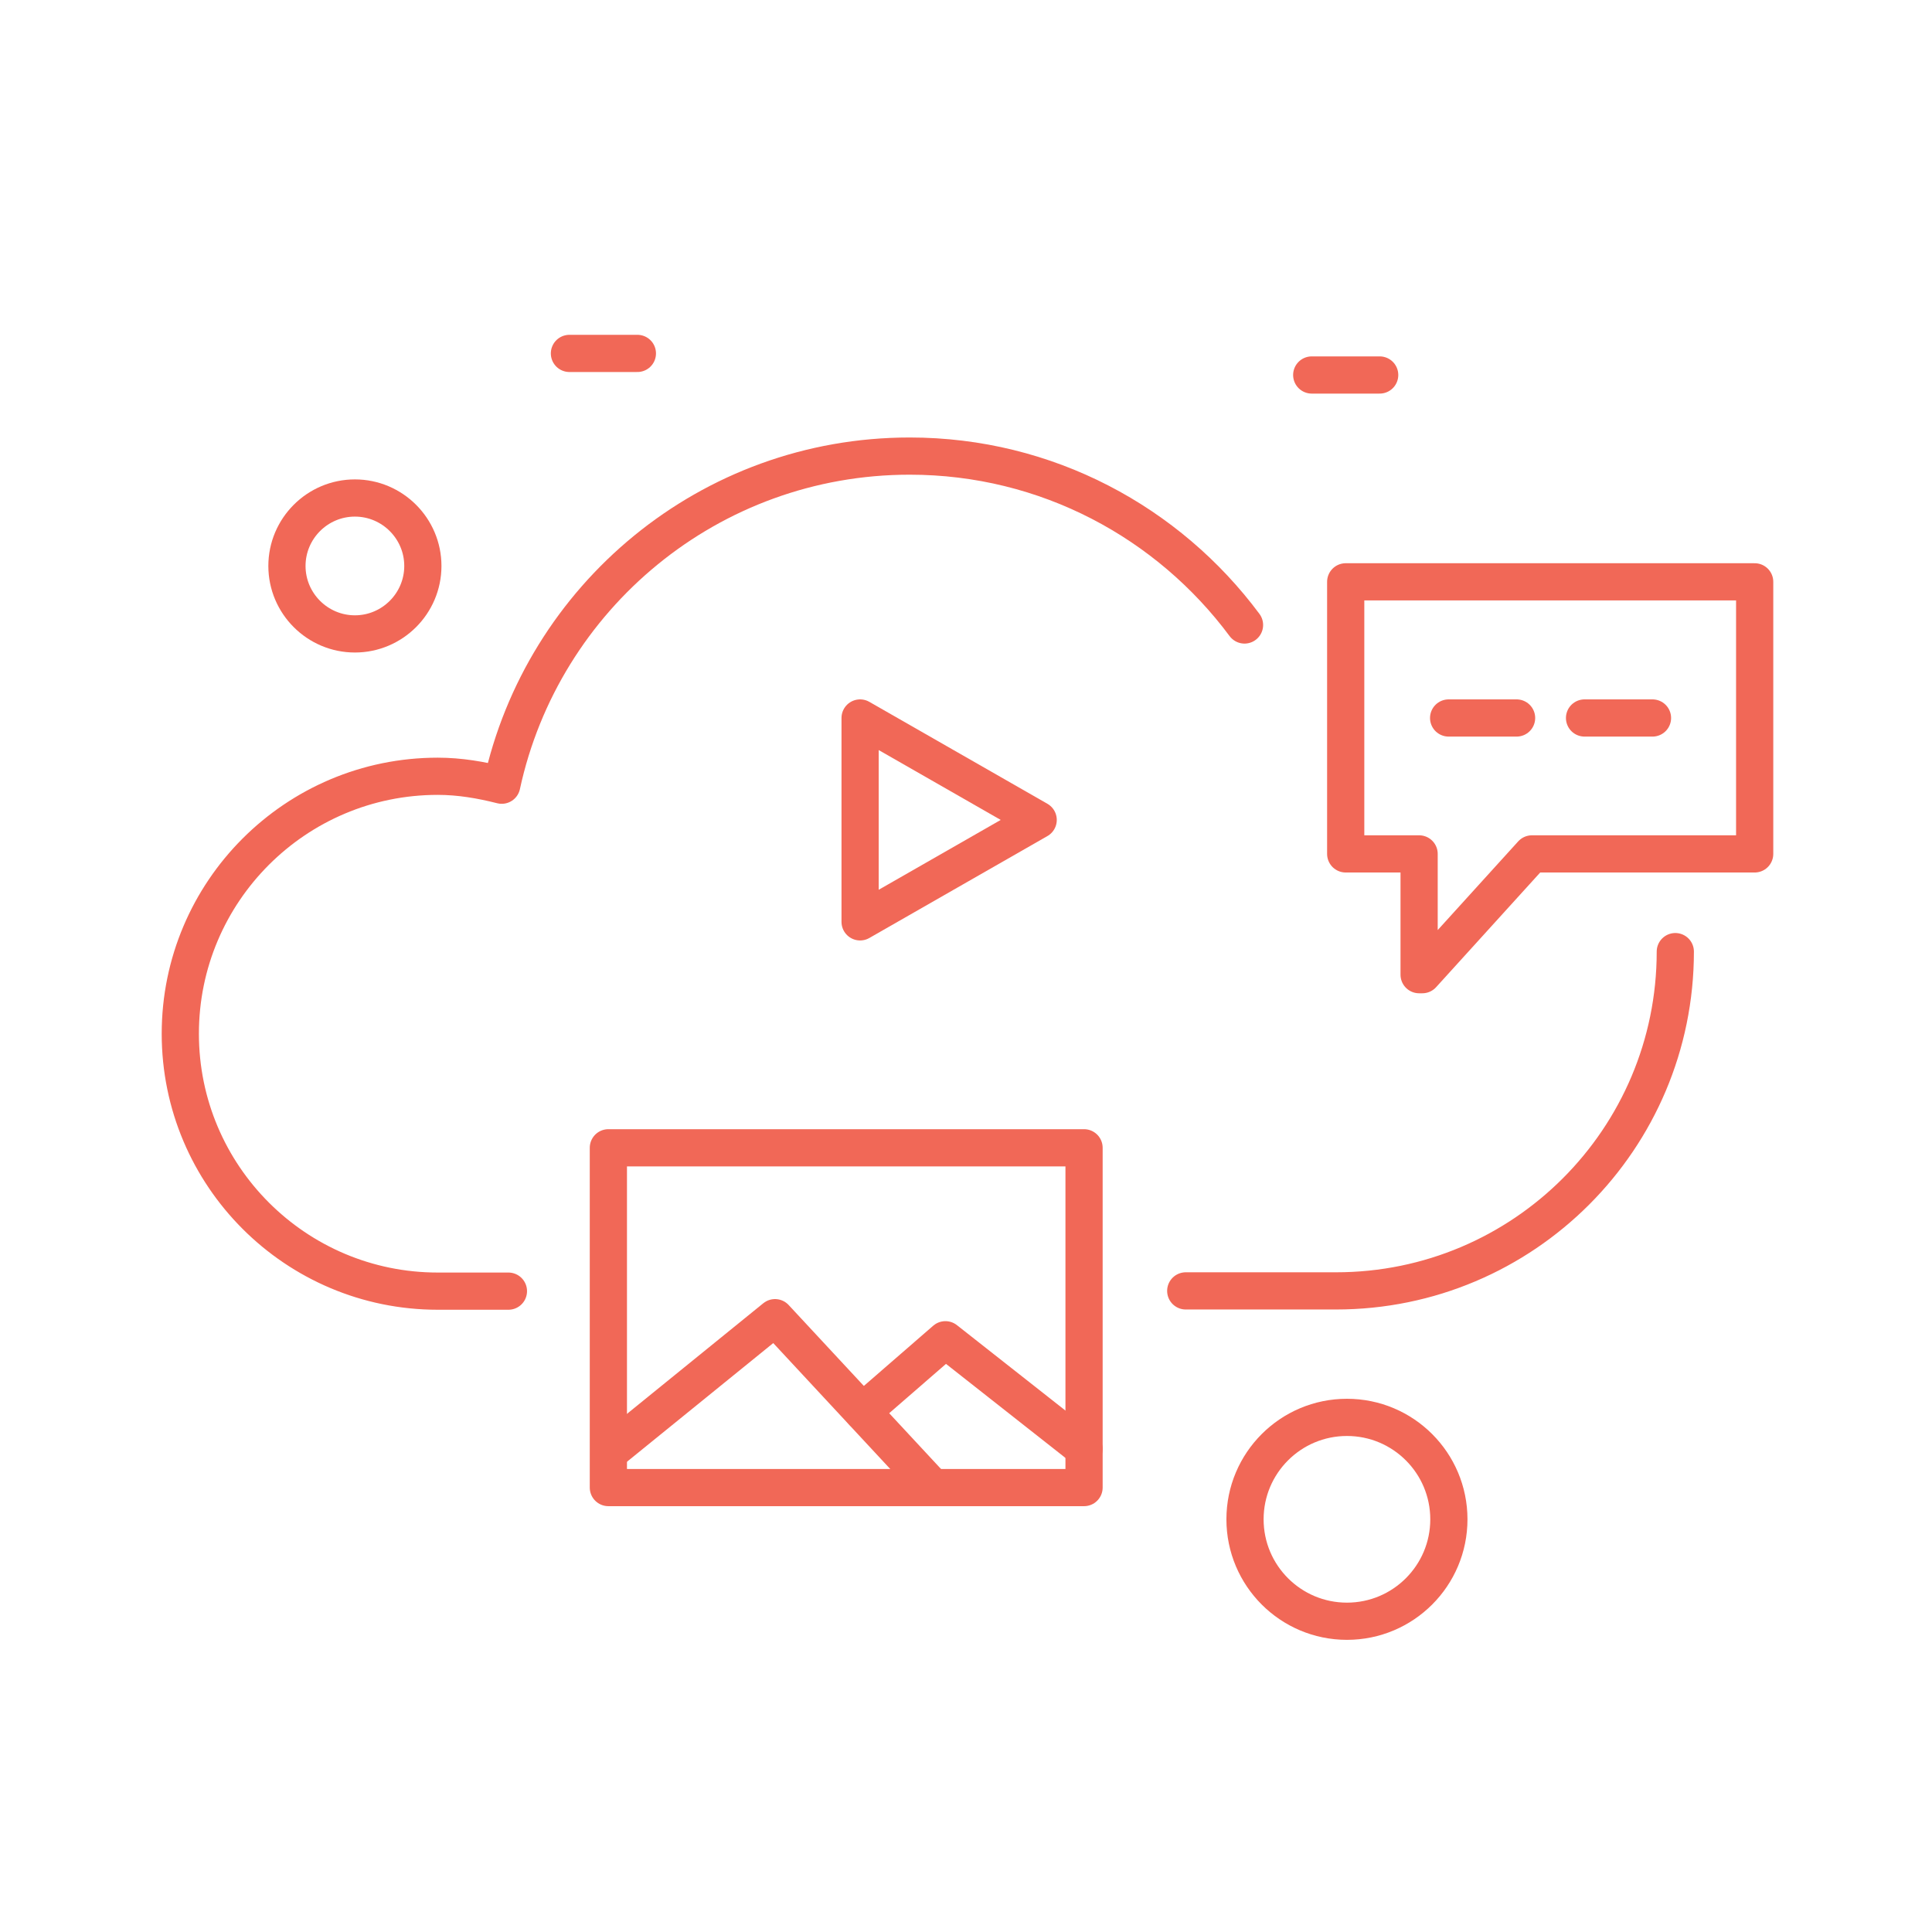
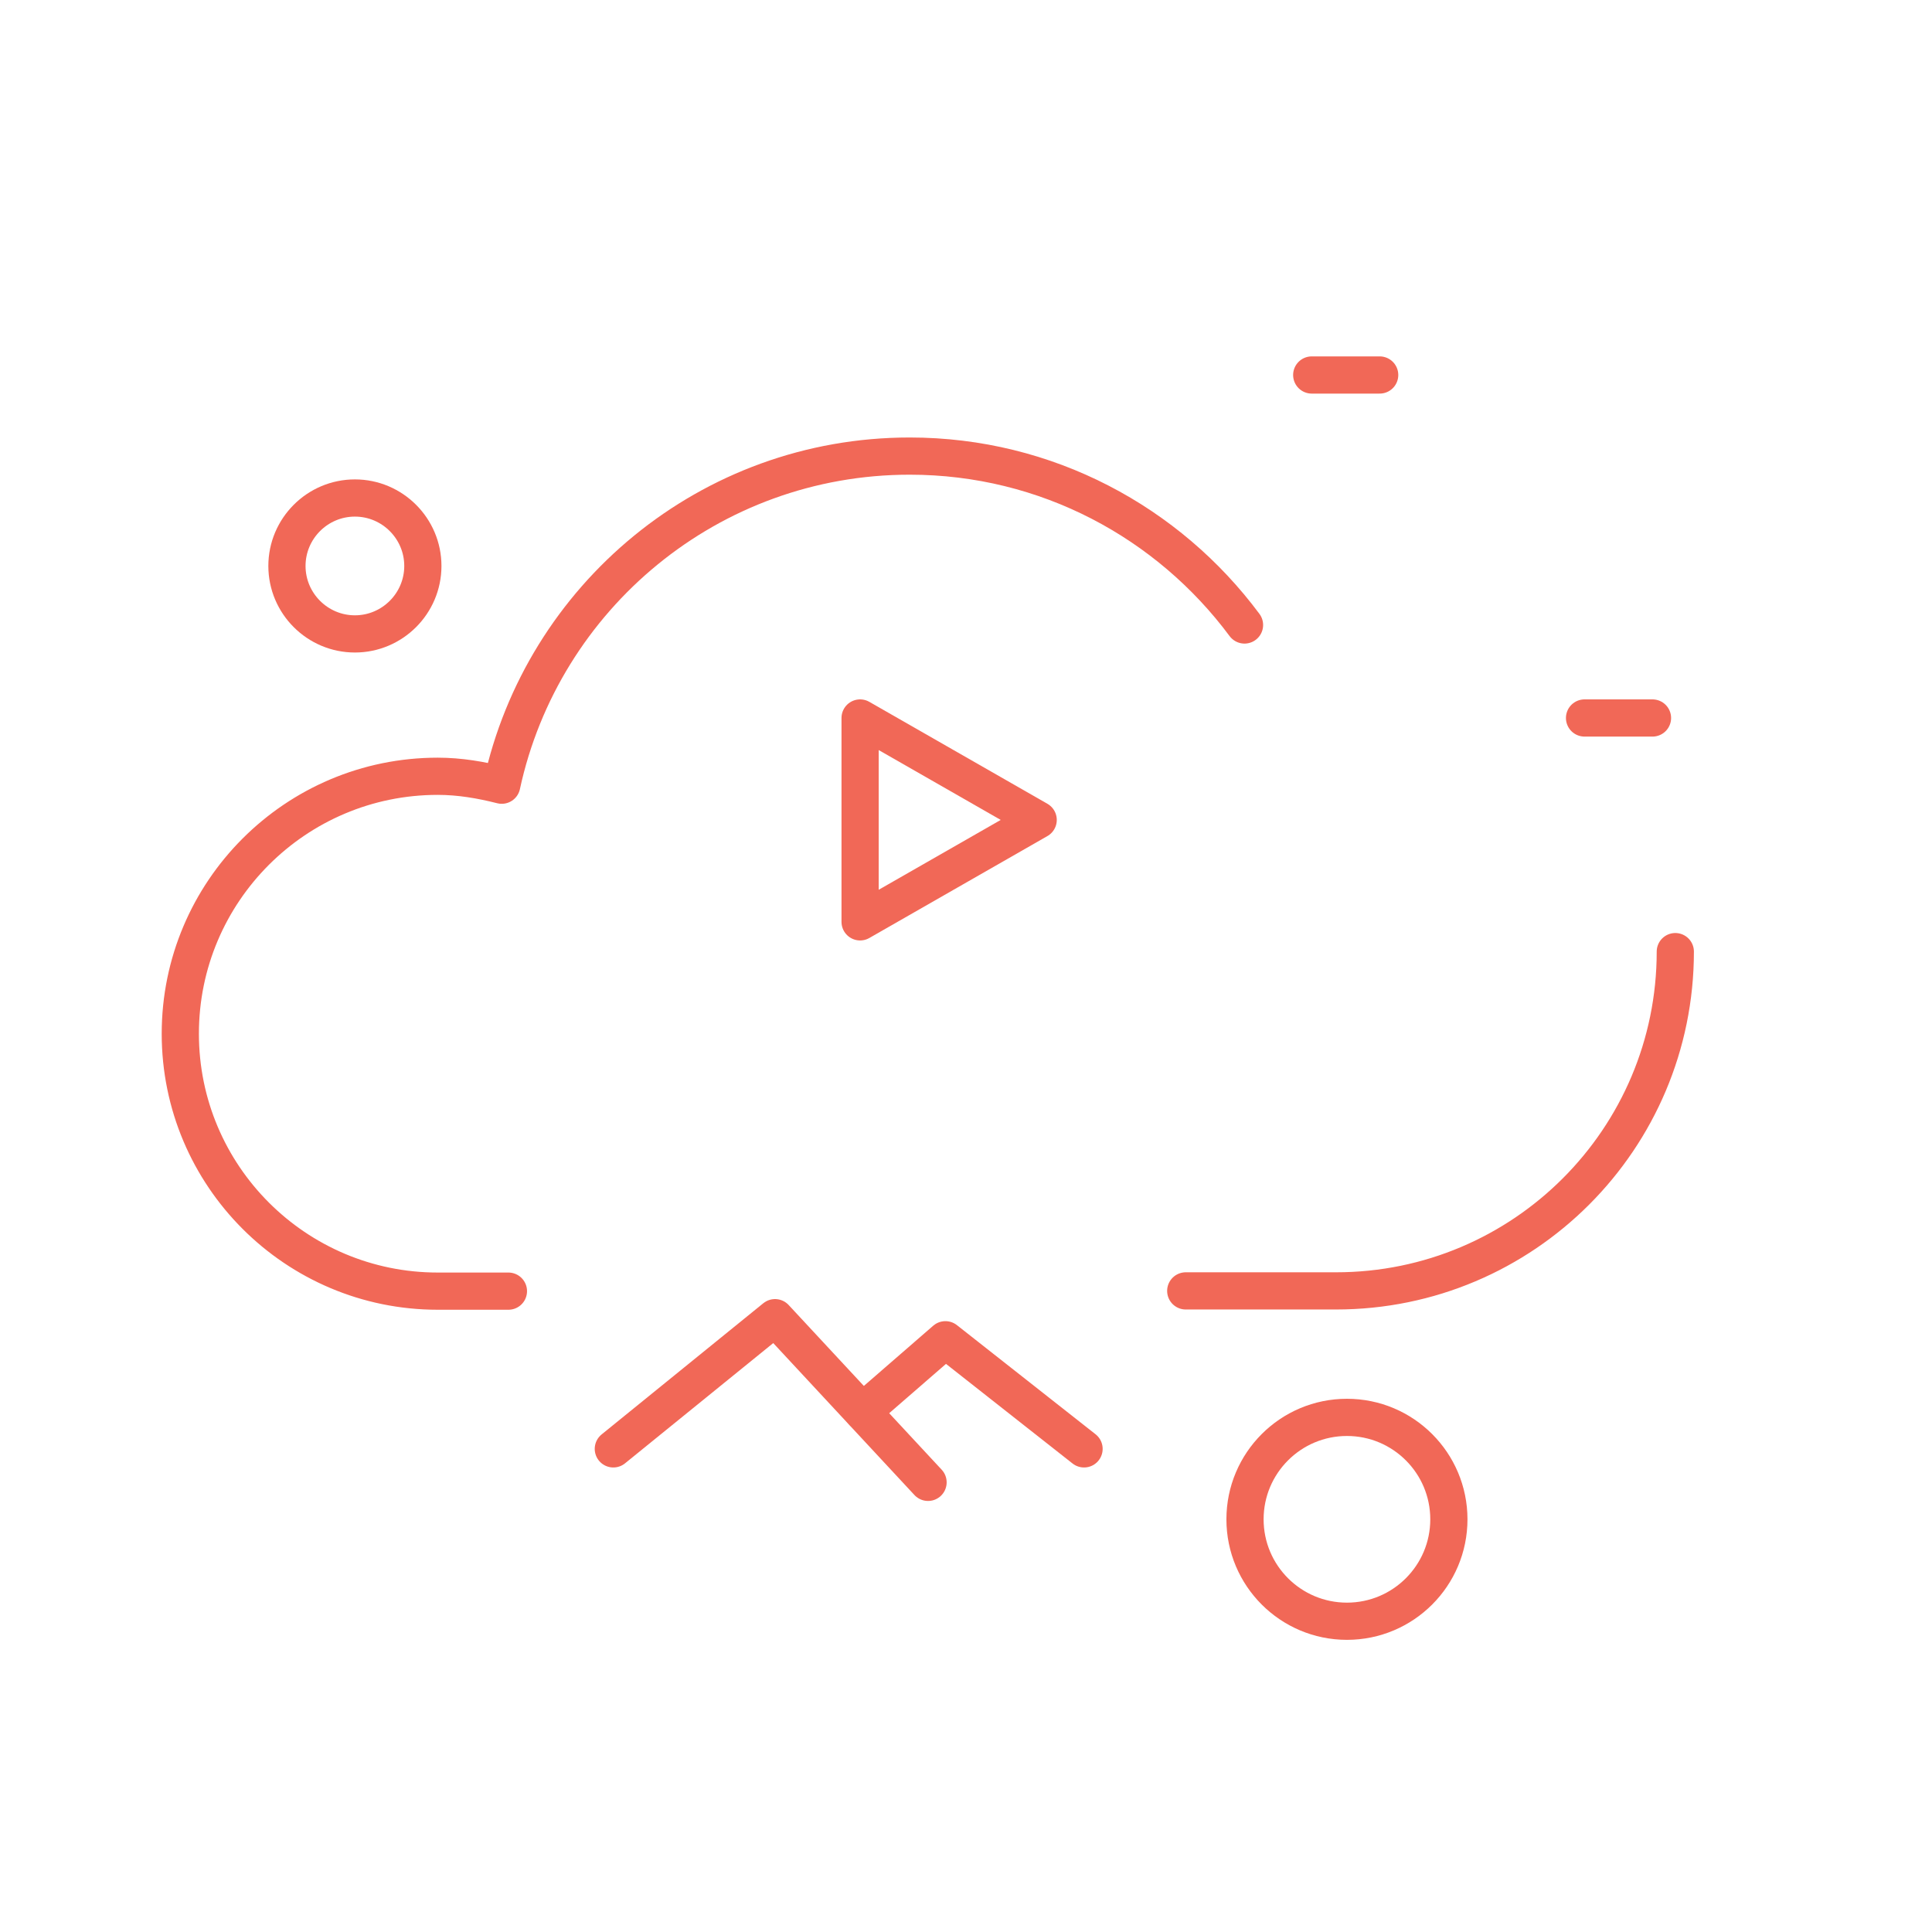
<svg xmlns="http://www.w3.org/2000/svg" id="Layer_1" viewBox="0 0 77.9 77.9">
  <defs>
    <style>.cls-1{fill:none;stroke:#f16857;stroke-linecap:round;stroke-linejoin:round;stroke-width:1.5px}</style>
  </defs>
-   <rect class="cls-1" x="24.53" y="46.28" width="19.18" height="13.7" />
  <polyline class="cls-1" points="24.73 58.42 31.25 53.13 37.42 59.77" />
  <polyline class="cls-1" points="34.78 56.92 38.12 54.02 43.71 58.42" />
-   <polygon class="cls-1" points="54.26 23.46 54.26 34.43 57.22 34.43 57.22 39.3 57.35 39.3 61.77 34.43 70.75 34.43 70.75 23.46 54.26 23.46" />
-   <line class="cls-1" x1="58.41" y1="28.95" x2="61.15" y2="28.95" />
  <line class="cls-1" x1="63.89" y1="28.95" x2="66.63" y2="28.95" />
  <circle class="cls-1" cx="54.31" cy="61.26" r="4.11" />
  <path class="cls-1" d="M17.05 22.82c0 1.51-1.23 2.74-2.74 2.74s-2.74-1.23-2.74-2.74 1.23-2.74 2.74-2.74 2.74 1.23 2.74 2.74z" />
  <line class="cls-1" x1="52.89" y1="15.12" x2="55.63" y2="15.12" />
-   <line class="cls-1" x1="22.96" y1="14.25" x2="25.7" y2="14.25" />
  <polygon class="cls-1" points="34.68 37.17 34.68 28.95 41.86 33.06 34.68 37.17" />
  <path class="cls-1" d="M47.81 52.05h6.06c7.56 0 13.68-6.13 13.68-13.68M50.18 25.2c-3.07-4.13-7.97-6.81-13.5-6.81-8.07 0-14.81 5.68-16.45 13.27-.83-.21-1.69-.36-2.58-.36-5.73 0-10.38 4.65-10.38 10.38s4.65 10.38 10.38 10.38h2.85" />
</svg>